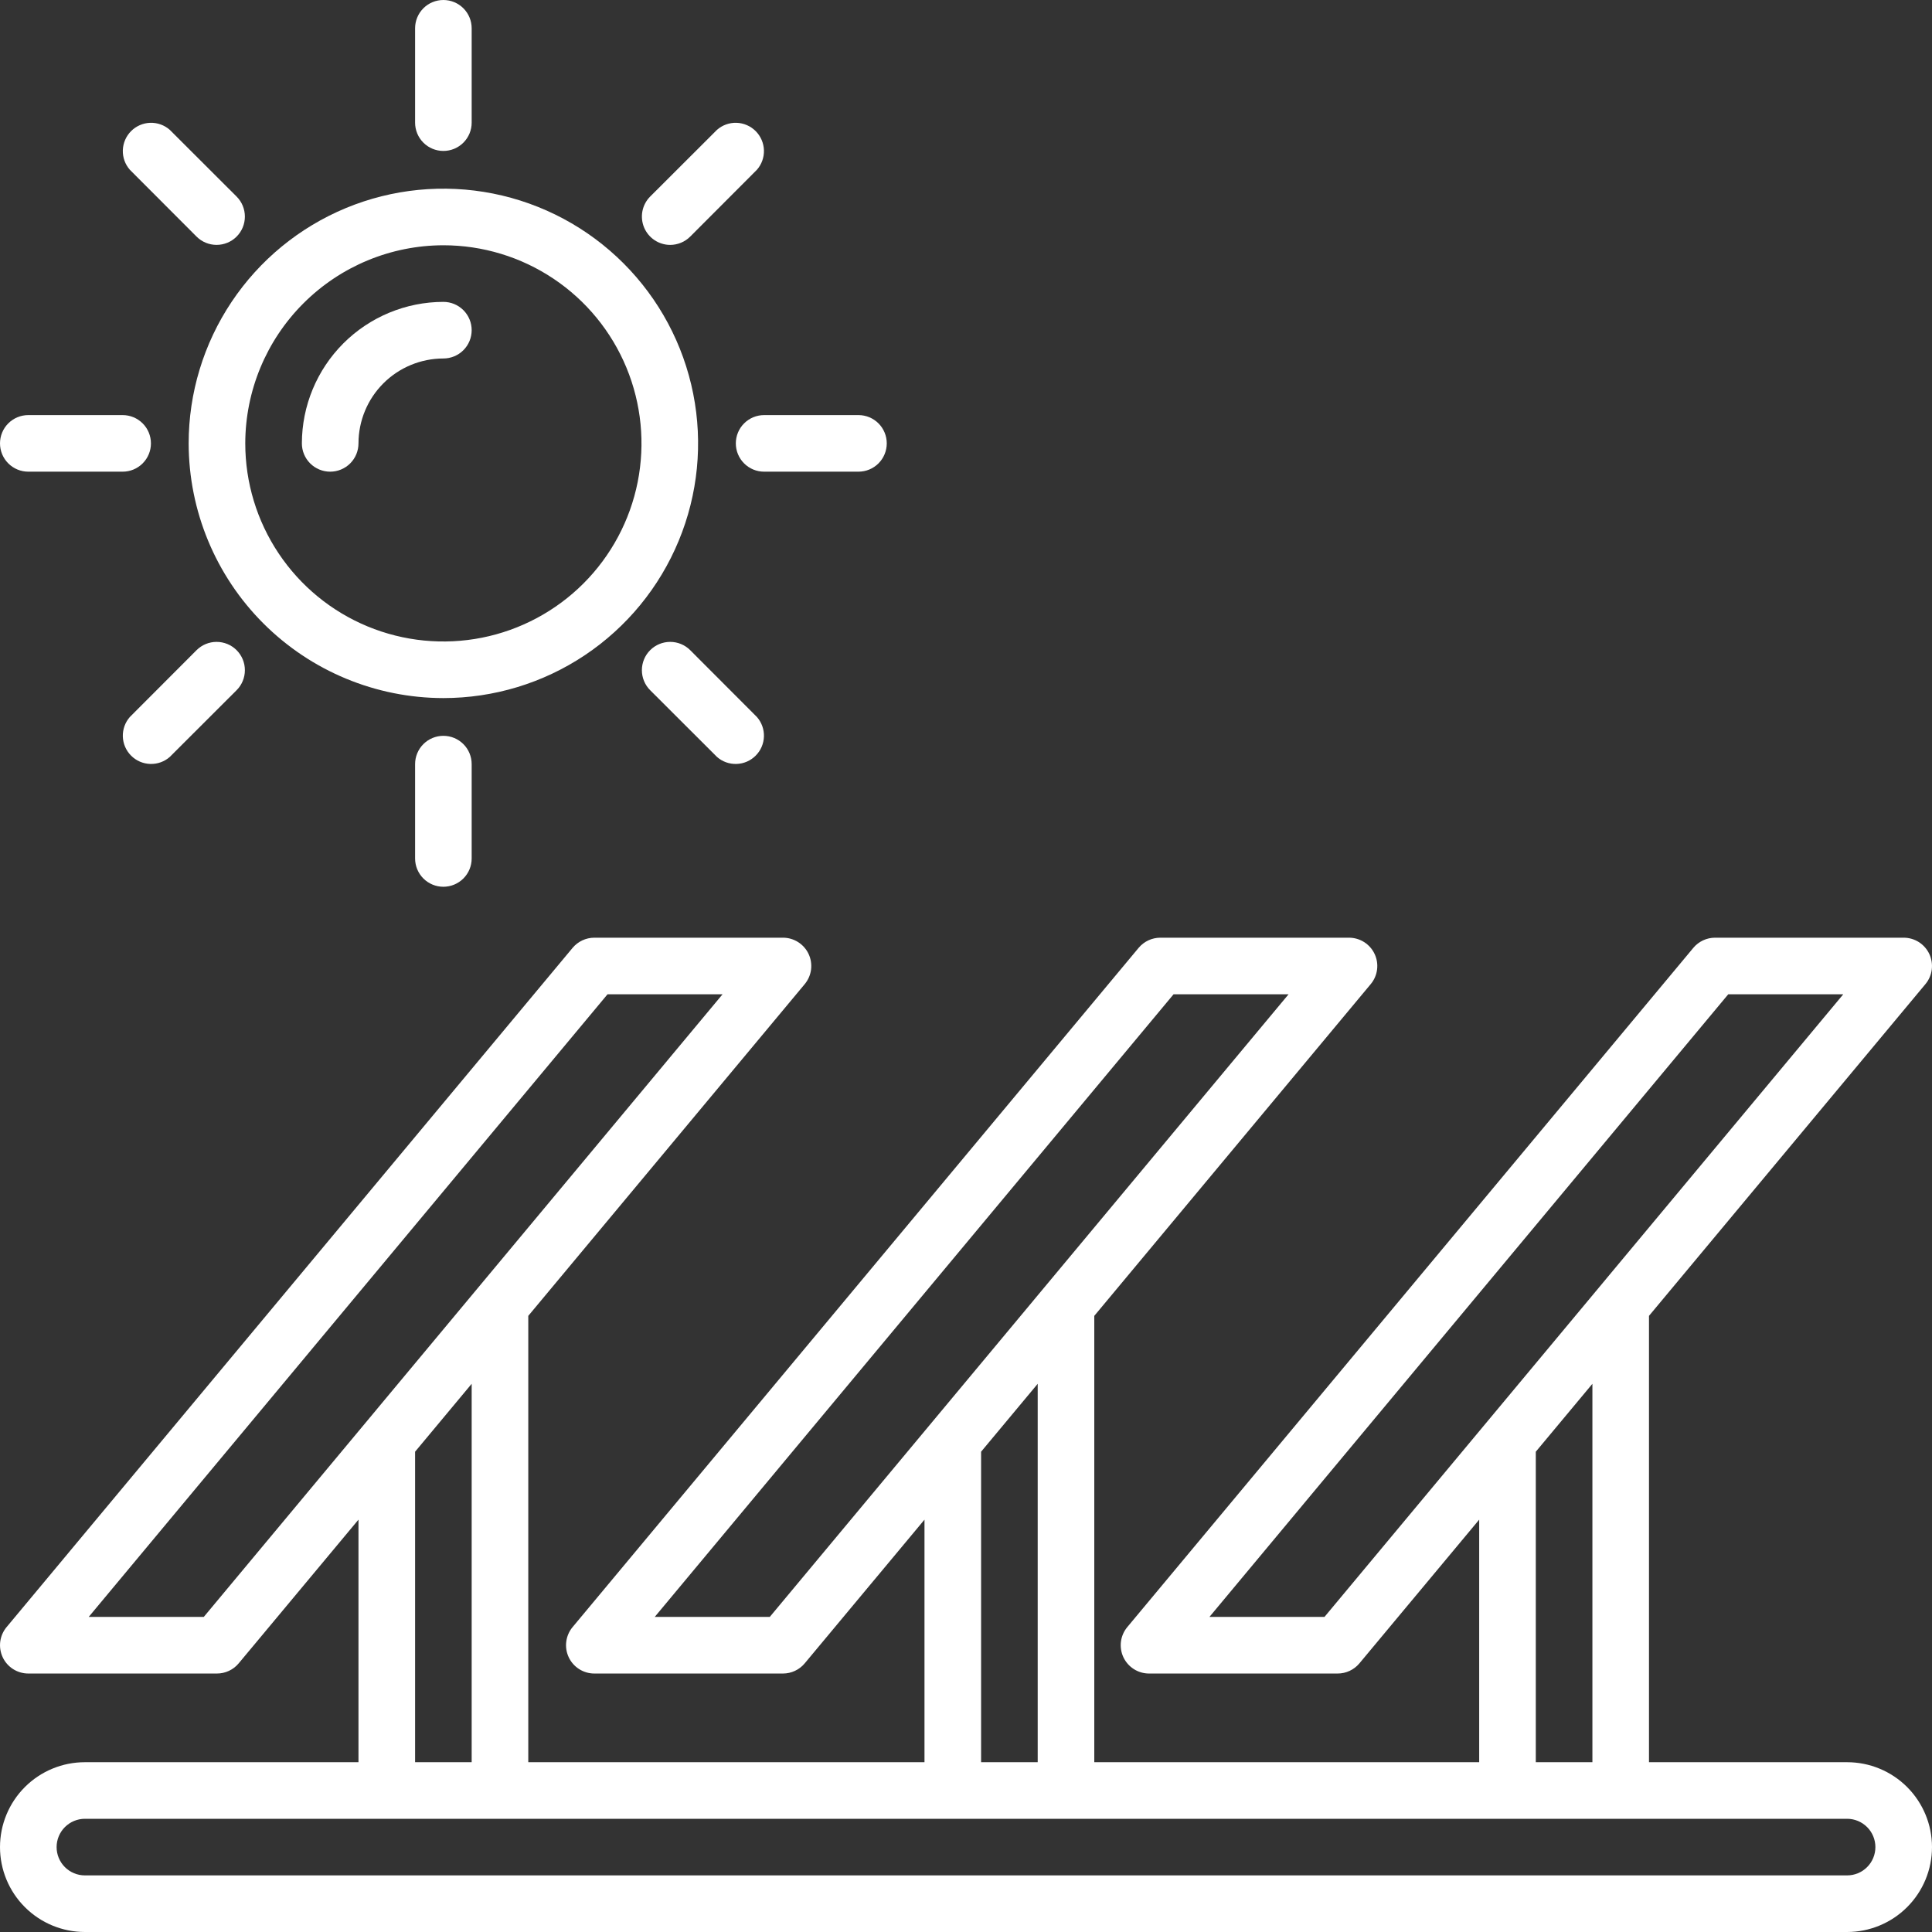
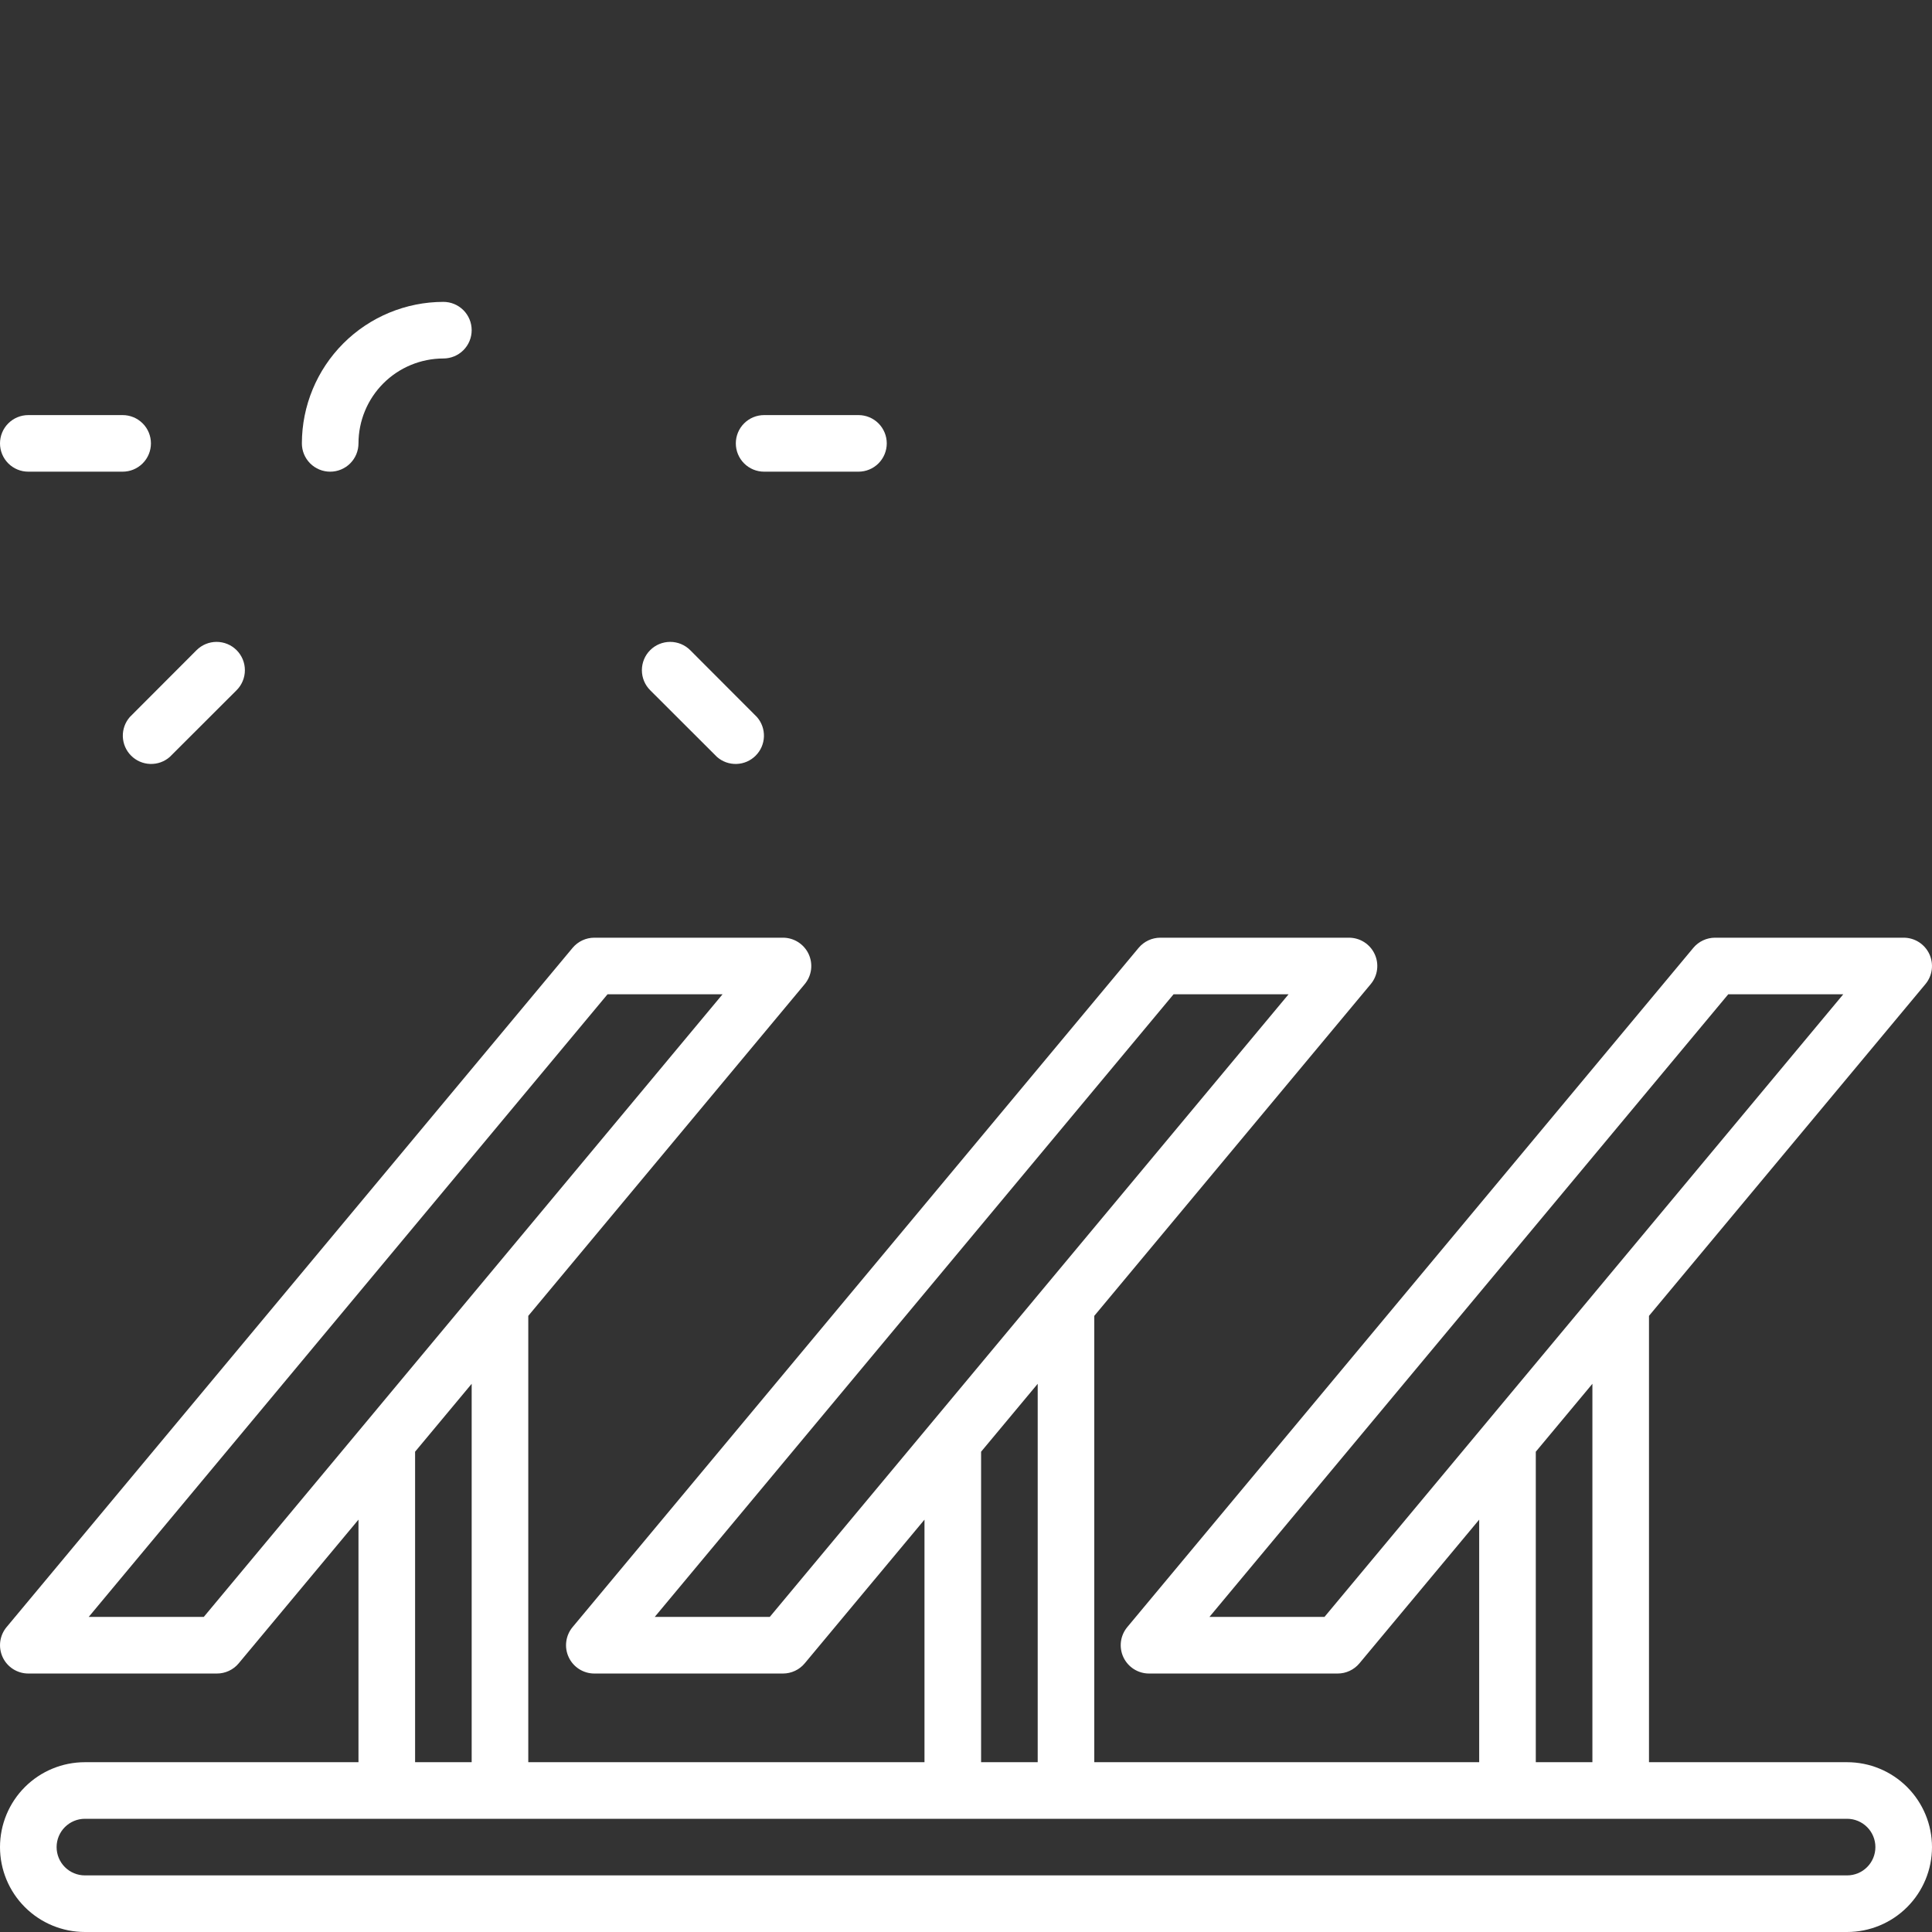
<svg xmlns="http://www.w3.org/2000/svg" width="80" height="80" viewBox="0 0 80 80" fill="none">
  <rect x="0" y="0" width="80" height="80" fill="#333333" stroke="none" />
  <path d="M76.484 72.969H68.281V54.487L79.728 40.75C79.871 40.579 79.961 40.371 79.99 40.15C80.018 39.929 79.983 39.705 79.889 39.503C79.794 39.301 79.644 39.131 79.457 39.011C79.269 38.892 79.051 38.828 78.828 38.828H71.016C70.844 38.828 70.674 38.866 70.519 38.939C70.363 39.012 70.225 39.118 70.116 39.25L46.678 67.375C46.536 67.546 46.445 67.754 46.416 67.975C46.388 68.196 46.423 68.42 46.517 68.622C46.612 68.824 46.762 68.994 46.95 69.114C47.137 69.233 47.355 69.297 47.578 69.297H55.391C55.562 69.297 55.732 69.259 55.888 69.186C56.043 69.113 56.181 69.007 56.291 68.875L61.25 62.925V72.969H45.312V54.487L56.759 40.75C56.902 40.579 56.993 40.371 57.021 40.15C57.05 39.929 57.015 39.705 56.92 39.503C56.826 39.301 56.676 39.131 56.488 39.011C56.3 38.892 56.082 38.828 55.859 38.828H48.047C47.875 38.828 47.705 38.866 47.55 38.939C47.394 39.012 47.257 39.118 47.147 39.25L23.709 67.375C23.567 67.546 23.476 67.754 23.448 67.975C23.419 68.196 23.454 68.42 23.549 68.622C23.643 68.824 23.793 68.994 23.981 69.114C24.169 69.233 24.387 69.297 24.609 69.297H32.422C32.594 69.297 32.763 69.259 32.919 69.186C33.075 69.113 33.212 69.007 33.322 68.875L38.281 62.925V72.969H21.875V54.487L33.322 40.75C33.464 40.579 33.555 40.371 33.584 40.15C33.612 39.929 33.577 39.705 33.483 39.503C33.388 39.301 33.238 39.131 33.05 39.011C32.863 38.892 32.645 38.828 32.422 38.828H24.609C24.438 38.828 24.268 38.866 24.112 38.939C23.957 39.012 23.819 39.118 23.709 39.25L0.272 67.375C0.129 67.546 0.039 67.754 0.01 67.975C-0.018 68.196 0.017 68.42 0.111 68.622C0.205 68.824 0.355 68.994 0.543 69.114C0.731 69.233 0.949 69.297 1.172 69.297H8.984C9.156 69.297 9.326 69.259 9.481 69.186C9.637 69.113 9.775 69.007 9.884 68.875L14.844 62.925V72.969H3.516C2.583 72.969 1.689 73.339 1.03 73.998C0.37 74.658 0 75.552 0 76.484C0 77.417 0.37 78.311 1.03 78.97C1.689 79.629 2.583 80 3.516 80H76.484C77.417 80 78.311 79.629 78.97 78.97C79.629 78.311 80 77.417 80 76.484C80 75.552 79.629 74.658 78.97 73.998C78.311 73.339 77.417 72.969 76.484 72.969ZM54.844 66.953H50.08L71.562 41.172H76.325L54.844 66.953ZM63.594 60.112L65.938 57.3V72.969H63.594V60.112ZM31.875 66.953H27.111L48.594 41.172H53.356L31.875 66.953ZM40.625 60.112L42.969 57.3V72.969H40.625V60.112ZM8.438 66.953H3.673L25.156 41.172H29.919L8.438 66.953ZM17.188 60.112L19.531 57.3V72.969H17.188V60.112ZM76.484 77.656H3.516C3.205 77.656 2.907 77.533 2.687 77.313C2.467 77.093 2.344 76.795 2.344 76.484C2.344 76.174 2.467 75.876 2.687 75.656C2.907 75.436 3.205 75.312 3.516 75.312H76.484C76.795 75.312 77.093 75.436 77.313 75.656C77.533 75.876 77.656 76.174 77.656 76.484C77.656 76.795 77.533 77.093 77.313 77.313C77.093 77.533 76.795 77.656 76.484 77.656Z" fill="white" />
-   <path d="M18.359 28.906C20.445 28.906 22.485 28.288 24.219 27.129C25.953 25.97 27.305 24.323 28.103 22.395C28.902 20.468 29.111 18.348 28.704 16.302C28.297 14.256 27.292 12.377 25.817 10.902C24.342 9.427 22.463 8.422 20.417 8.015C18.371 7.608 16.25 7.817 14.323 8.615C12.396 9.414 10.749 10.765 9.59 12.5C8.431 14.234 7.812 16.273 7.812 18.359C7.816 21.156 8.928 23.836 10.905 25.813C12.883 27.791 15.563 28.903 18.359 28.906ZM18.359 10.156C19.982 10.156 21.568 10.637 22.917 11.539C24.266 12.44 25.317 13.721 25.938 15.22C26.559 16.719 26.721 18.368 26.405 19.96C26.088 21.551 25.307 23.013 24.16 24.16C23.013 25.307 21.551 26.088 19.96 26.405C18.368 26.721 16.719 26.559 15.22 25.938C13.721 25.317 12.44 24.266 11.539 22.917C10.637 21.568 10.156 19.982 10.156 18.359C10.159 16.184 11.024 14.1 12.562 12.562C14.1 11.024 16.184 10.159 18.359 10.156Z" fill="white" />
  <path d="M13.672 19.531C13.826 19.531 13.978 19.501 14.12 19.442C14.262 19.383 14.392 19.297 14.501 19.188C14.609 19.079 14.696 18.95 14.755 18.808C14.813 18.666 14.844 18.513 14.844 18.359C14.845 17.427 15.215 16.533 15.874 15.874C16.533 15.215 17.427 14.845 18.359 14.844C18.67 14.844 18.968 14.72 19.188 14.501C19.408 14.281 19.531 13.983 19.531 13.672C19.531 13.361 19.408 13.063 19.188 12.843C18.968 12.623 18.67 12.5 18.359 12.5C16.806 12.502 15.316 13.12 14.218 14.218C13.12 15.316 12.502 16.806 12.5 18.359C12.5 18.513 12.53 18.666 12.589 18.808C12.648 18.95 12.734 19.079 12.843 19.188C12.952 19.297 13.081 19.383 13.223 19.442C13.366 19.501 13.518 19.531 13.672 19.531Z" fill="white" />
-   <path d="M18.359 6.25C18.513 6.25 18.666 6.22 18.808 6.161C18.95 6.102 19.079 6.016 19.188 5.907C19.297 5.798 19.383 5.669 19.442 5.527C19.501 5.384 19.531 5.232 19.531 5.078V1.172C19.531 0.861 19.408 0.563 19.188 0.343C18.968 0.123 18.67 0 18.359 0C18.049 0 17.75 0.123 17.531 0.343C17.311 0.563 17.188 0.861 17.188 1.172V5.078C17.188 5.389 17.311 5.687 17.531 5.907C17.75 6.127 18.049 6.25 18.359 6.25Z" fill="white" />
-   <path d="M17.188 31.641V35.547C17.188 35.858 17.311 36.156 17.531 36.376C17.75 36.595 18.049 36.719 18.359 36.719C18.67 36.719 18.968 36.595 19.188 36.376C19.408 36.156 19.531 35.858 19.531 35.547V31.641C19.531 31.33 19.408 31.032 19.188 30.812C18.968 30.592 18.67 30.469 18.359 30.469C18.049 30.469 17.75 30.592 17.531 30.812C17.311 31.032 17.188 31.33 17.188 31.641Z" fill="white" />
  <path d="M30.469 18.359C30.469 18.513 30.499 18.666 30.558 18.808C30.617 18.95 30.703 19.079 30.812 19.188C30.921 19.297 31.05 19.383 31.192 19.442C31.334 19.501 31.487 19.531 31.641 19.531H35.547C35.858 19.531 36.156 19.408 36.376 19.188C36.595 18.968 36.719 18.67 36.719 18.359C36.719 18.049 36.595 17.75 36.376 17.531C36.156 17.311 35.858 17.188 35.547 17.188H31.641C31.33 17.188 31.032 17.311 30.812 17.531C30.592 17.75 30.469 18.049 30.469 18.359Z" fill="white" />
  <path d="M1.172 19.531H5.078C5.389 19.531 5.687 19.408 5.907 19.188C6.127 18.968 6.25 18.67 6.25 18.359C6.25 18.049 6.127 17.75 5.907 17.531C5.687 17.311 5.389 17.188 5.078 17.188H1.172C0.861 17.188 0.563 17.311 0.343 17.531C0.123 17.75 0 18.049 0 18.359C0 18.67 0.123 18.968 0.343 19.188C0.563 19.408 0.861 19.531 1.172 19.531Z" fill="white" />
-   <path d="M27.75 10.141C28.061 10.14 28.36 10.017 28.58 9.797L31.341 7.031C31.538 6.808 31.642 6.518 31.633 6.22C31.623 5.922 31.501 5.639 31.29 5.428C31.08 5.218 30.797 5.095 30.499 5.085C30.201 5.076 29.911 5.18 29.688 5.377L26.922 8.139C26.758 8.303 26.647 8.512 26.602 8.739C26.557 8.966 26.581 9.202 26.669 9.416C26.758 9.63 26.907 9.813 27.1 9.942C27.292 10.071 27.518 10.14 27.75 10.141Z" fill="white" />
  <path d="M8.139 26.922L5.378 29.688C5.181 29.911 5.077 30.201 5.086 30.499C5.096 30.797 5.218 31.08 5.429 31.29C5.639 31.501 5.922 31.624 6.22 31.633C6.517 31.643 6.808 31.539 7.031 31.342L9.797 28.58C9.906 28.471 9.992 28.342 10.051 28.199C10.11 28.057 10.14 27.905 10.14 27.751C10.14 27.597 10.11 27.444 10.051 27.302C9.992 27.16 9.906 27.031 9.797 26.922C9.688 26.813 9.559 26.727 9.417 26.668C9.274 26.609 9.122 26.579 8.968 26.579C8.814 26.579 8.662 26.609 8.519 26.668C8.377 26.727 8.248 26.813 8.139 26.922Z" fill="white" />
  <path d="M28.58 26.922C28.36 26.702 28.062 26.579 27.751 26.579C27.44 26.579 27.142 26.702 26.922 26.922C26.702 27.142 26.579 27.44 26.579 27.751C26.579 28.062 26.702 28.36 26.922 28.58L29.688 31.342C29.911 31.539 30.201 31.643 30.499 31.633C30.797 31.624 31.08 31.501 31.29 31.29C31.501 31.08 31.623 30.797 31.633 30.499C31.642 30.201 31.538 29.911 31.341 29.688L28.58 26.922Z" fill="white" />
-   <path d="M8.139 9.797C8.359 10.017 8.657 10.14 8.968 10.14C9.279 10.14 9.577 10.017 9.797 9.797C10.017 9.577 10.14 9.279 10.14 8.968C10.14 8.657 10.017 8.359 9.797 8.139L7.031 5.377C6.808 5.18 6.517 5.076 6.22 5.085C5.922 5.095 5.639 5.218 5.429 5.428C5.218 5.639 5.096 5.922 5.086 6.22C5.077 6.518 5.181 6.808 5.378 7.031L8.139 9.797Z" fill="white" />
</svg>